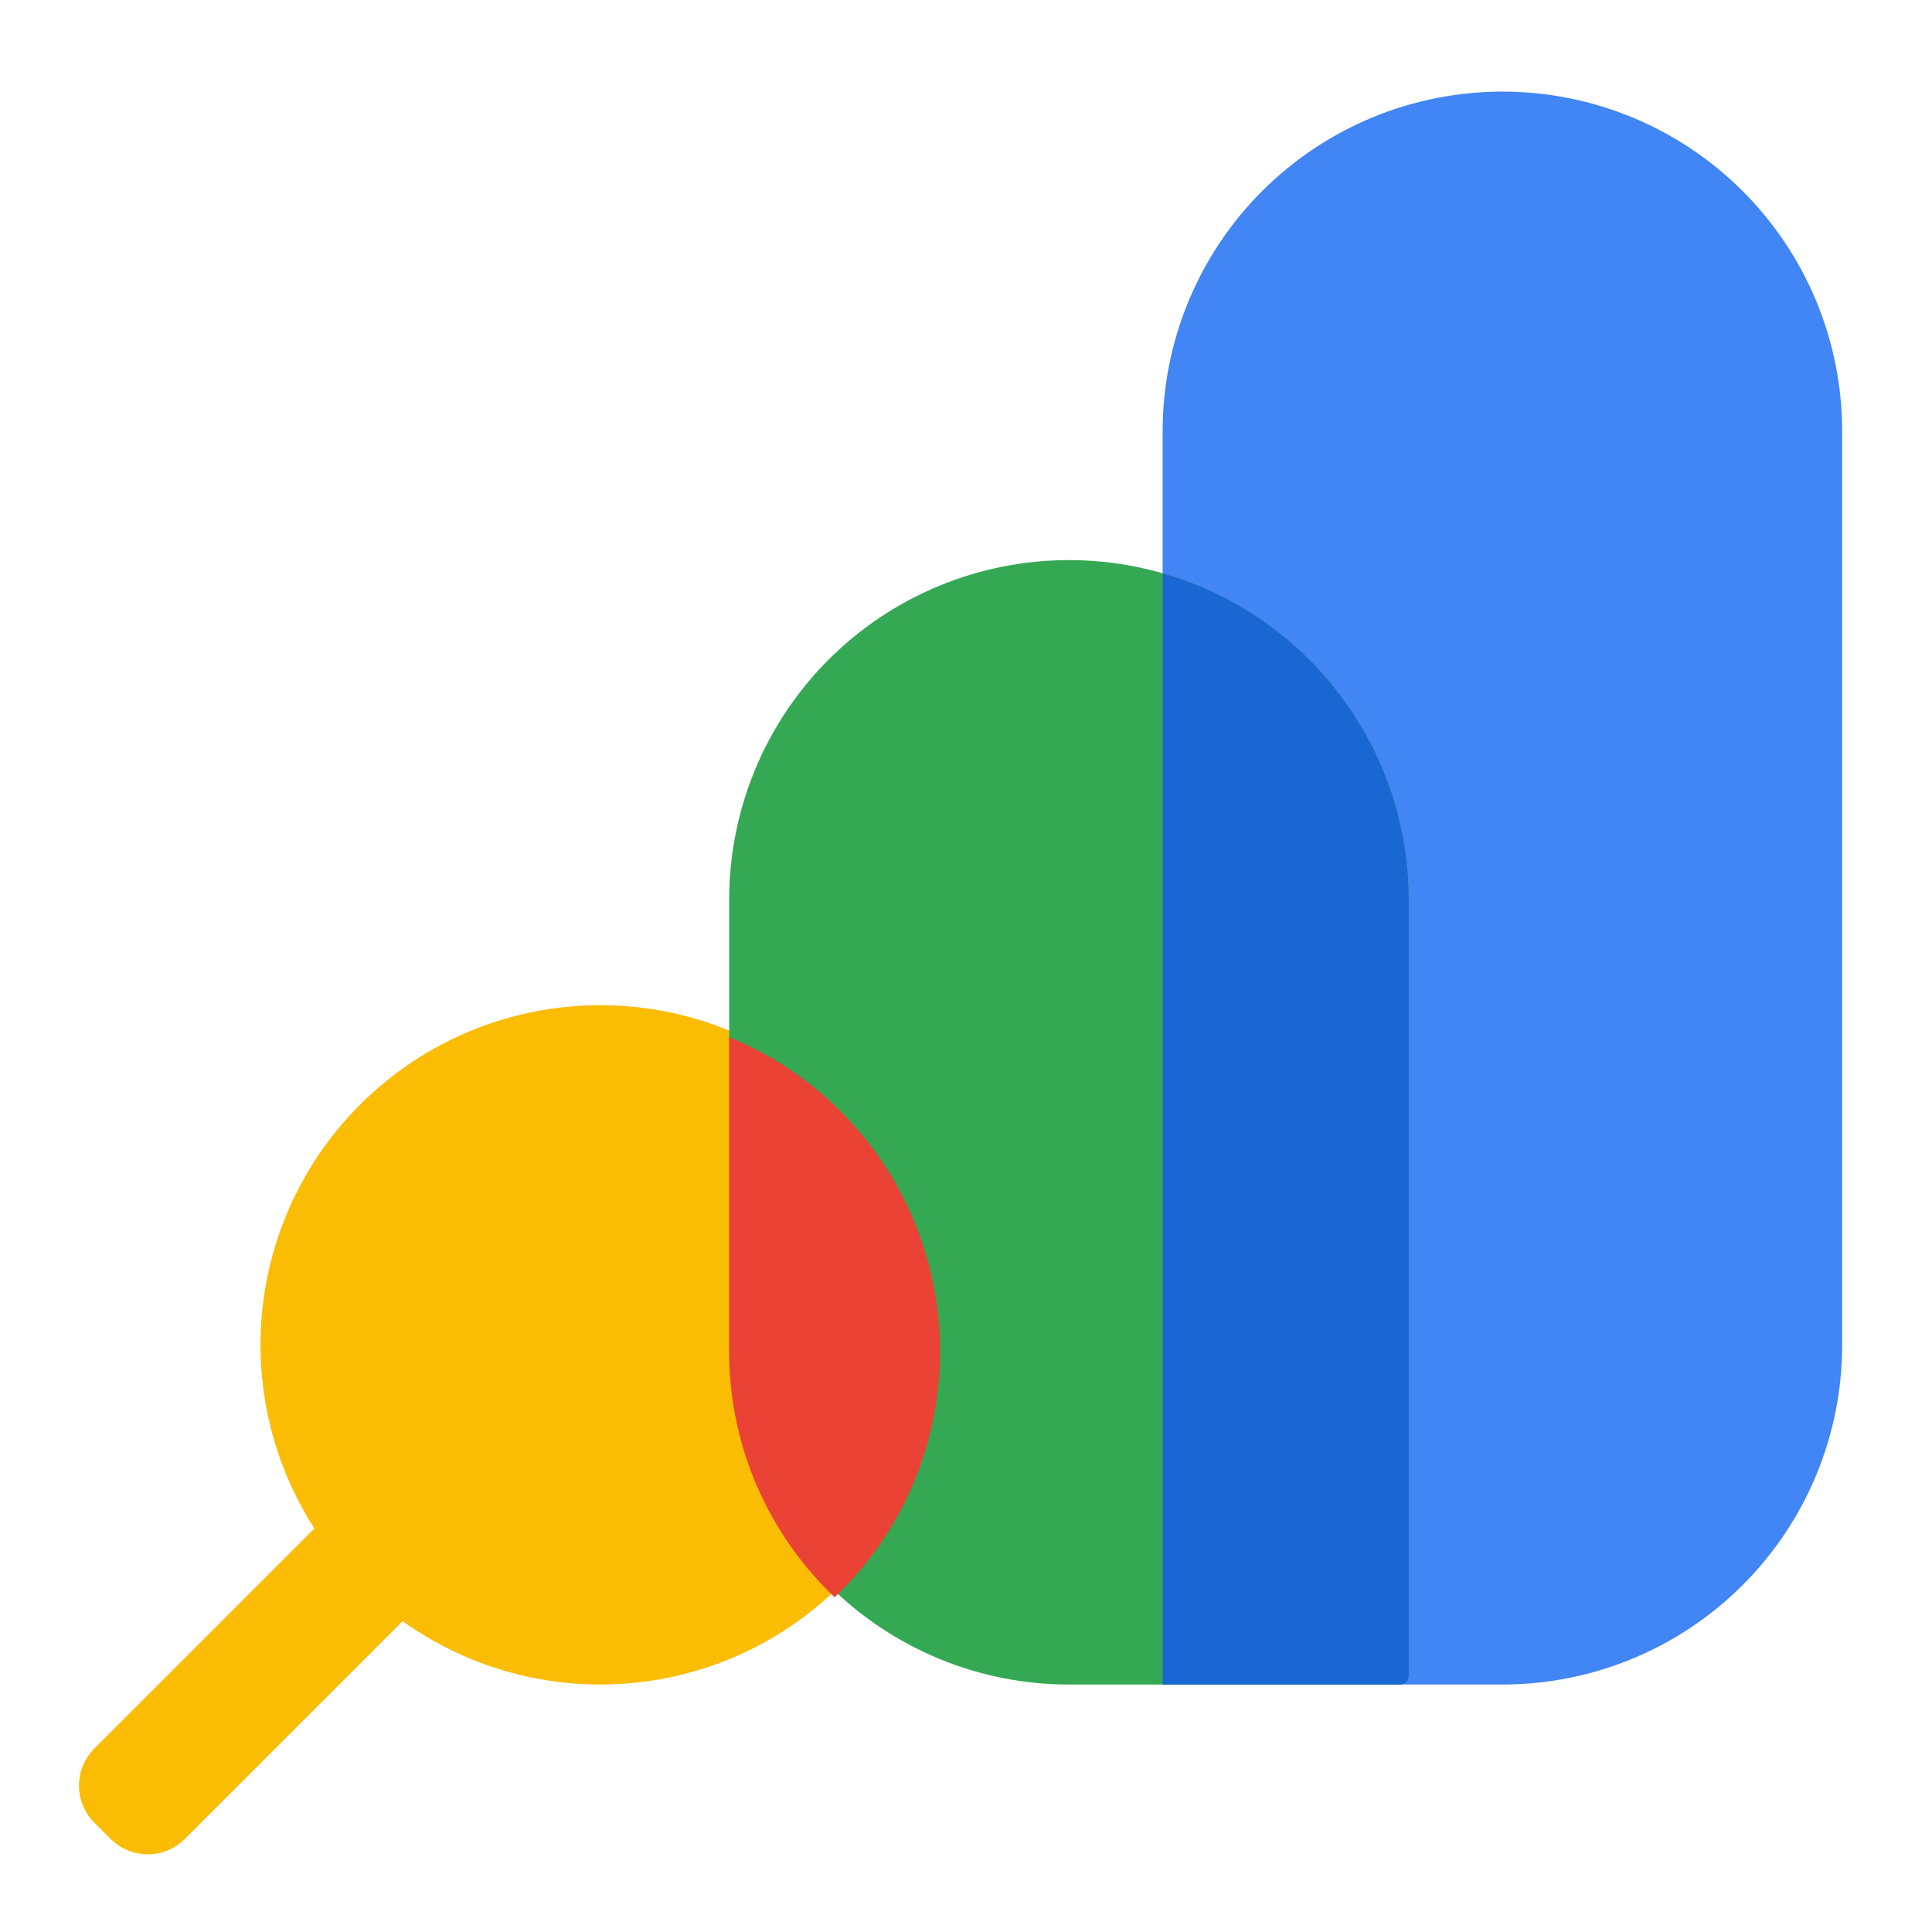
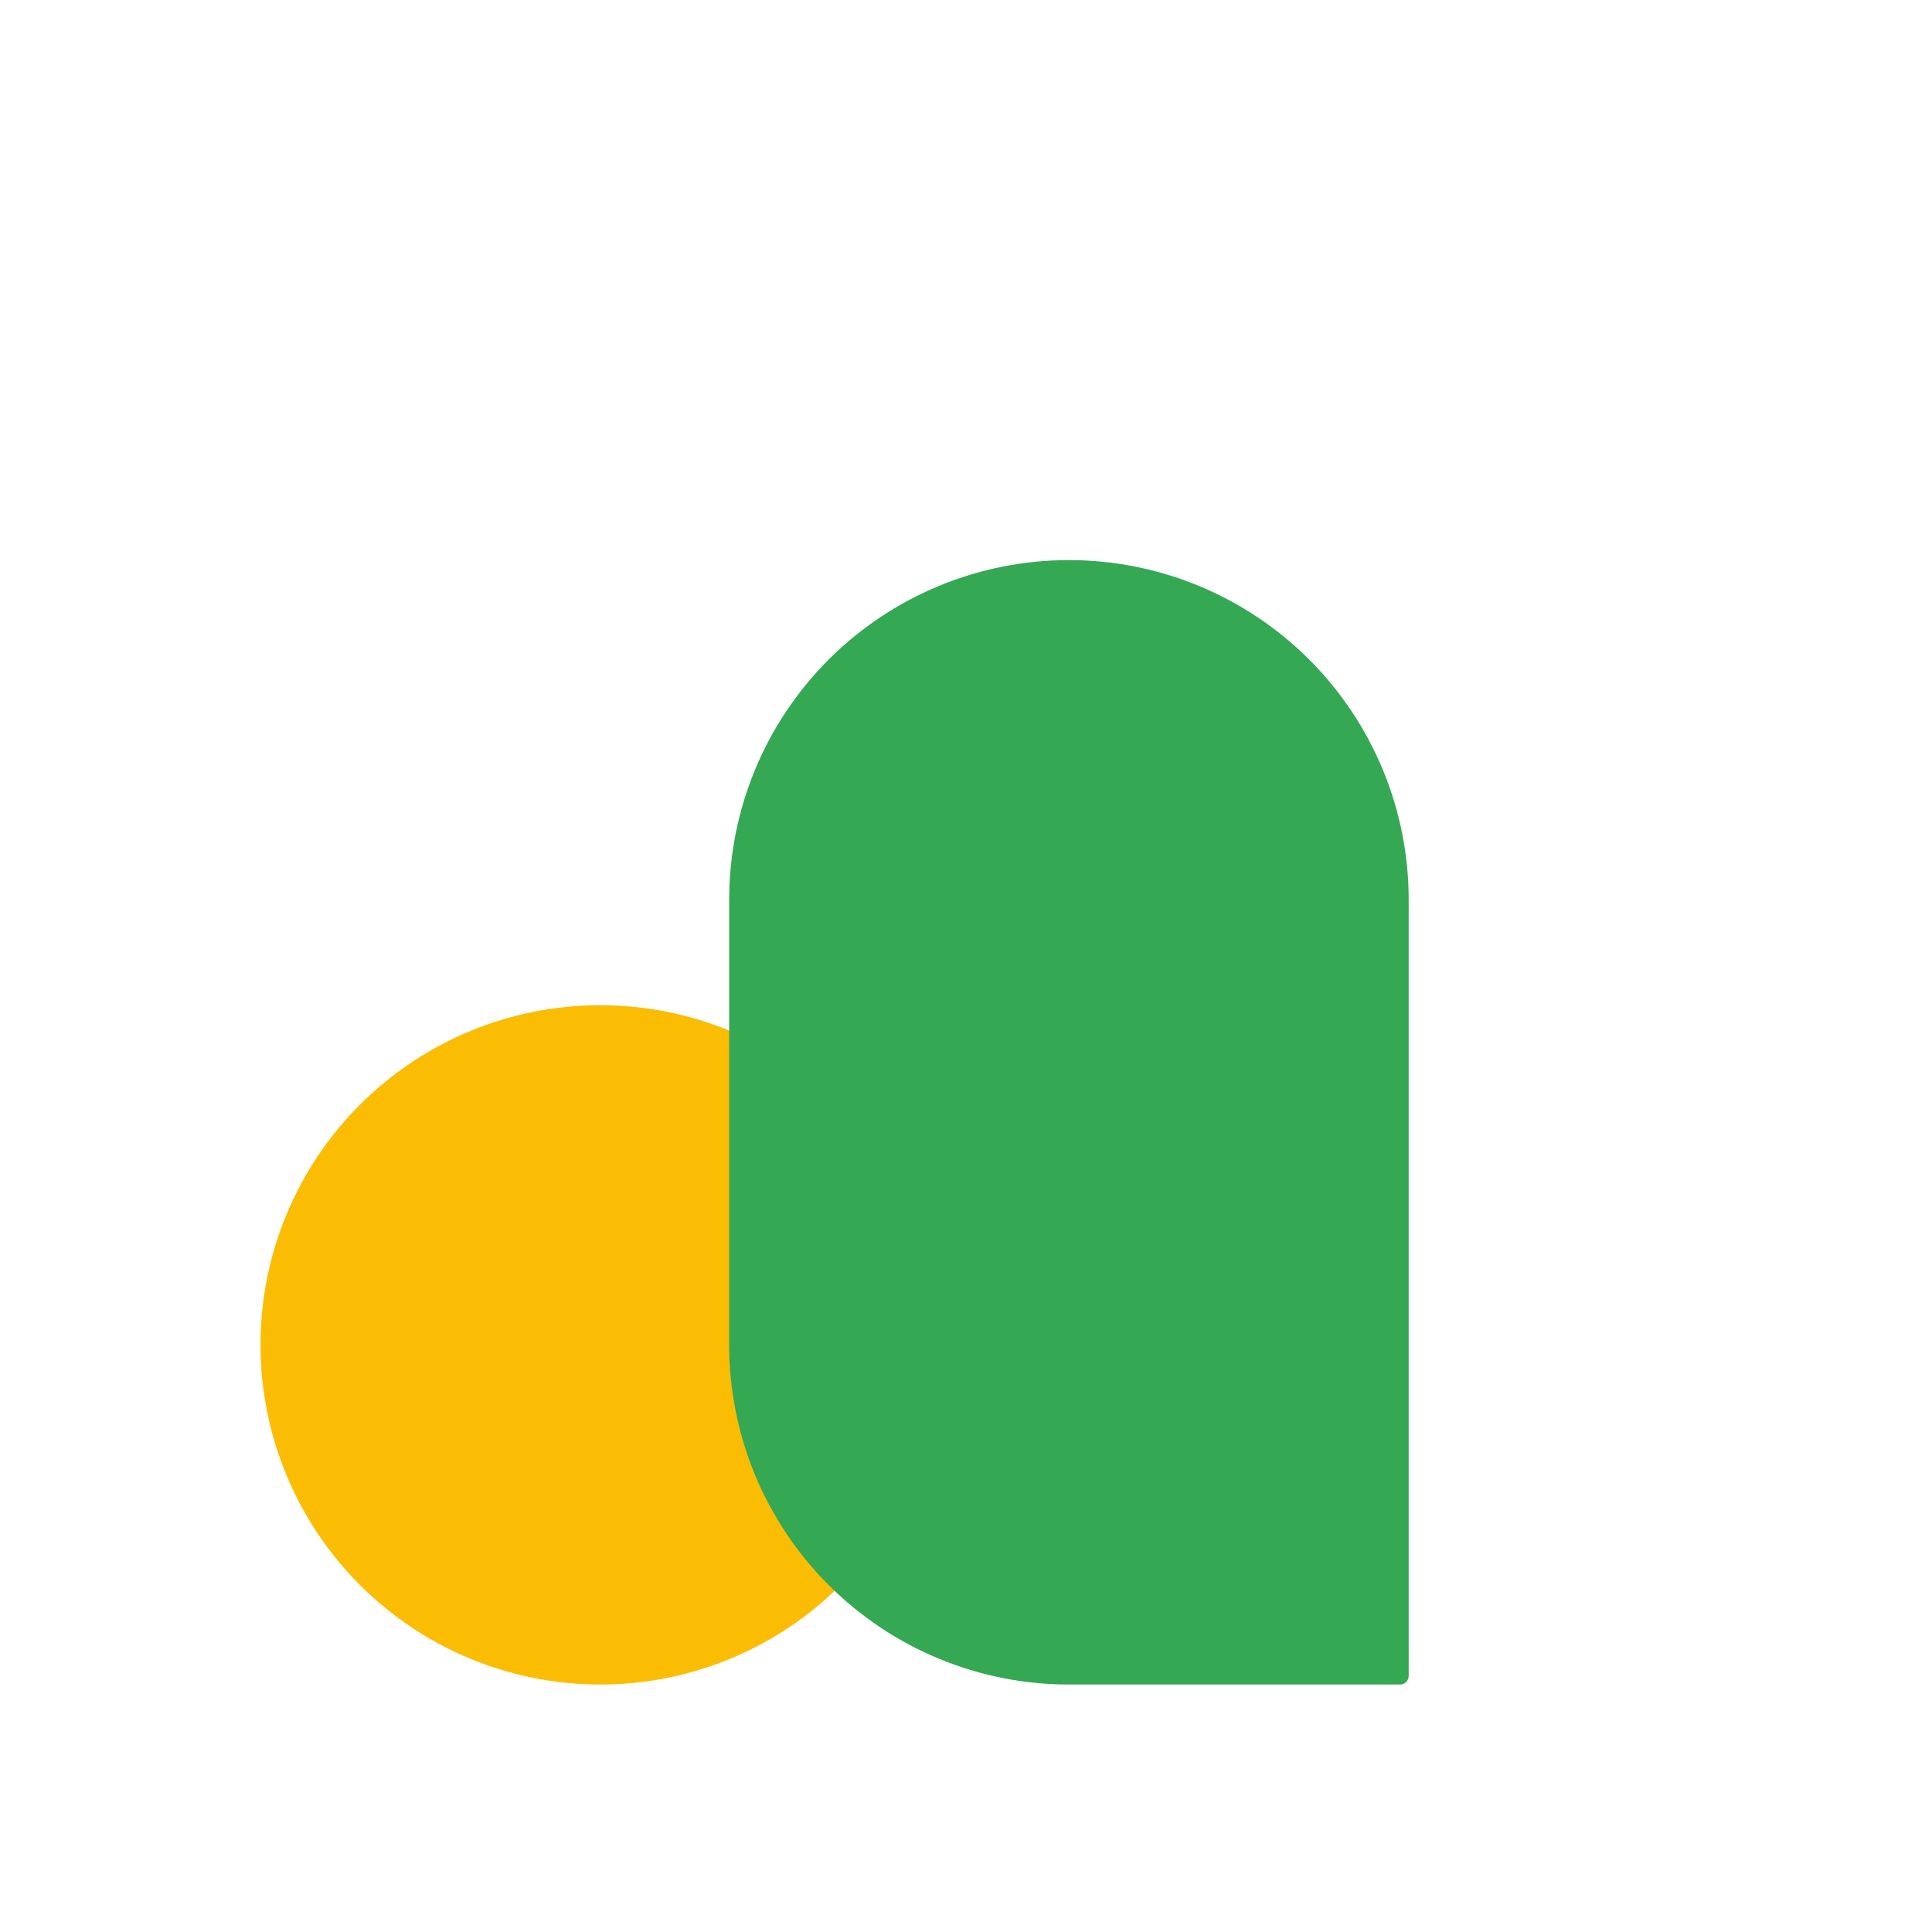
<svg xmlns="http://www.w3.org/2000/svg" height="500" preserveAspectRatio="xMidYMid meet" version="1.2" viewBox="0 0 375 375" width="500" zoomAndPan="magnify">
  <g id="342591ee19">
-     <path d="M 87.383 305.434 L 35.859 356.953 C 35.387 357.422 34.875 357.844 34.316 358.211 C 33.762 358.582 33.176 358.895 32.562 359.148 C 31.945 359.402 31.309 359.598 30.656 359.727 C 30 359.855 29.34 359.922 28.672 359.922 C 28.004 359.922 27.344 359.855 26.691 359.727 C 26.035 359.598 25.398 359.402 24.785 359.148 C 24.168 358.895 23.582 358.582 23.027 358.211 C 22.473 357.844 21.957 357.422 21.484 356.953 L 18.297 353.766 C 17.828 353.293 17.406 352.781 17.039 352.227 C 16.668 351.672 16.355 351.086 16.102 350.469 C 15.848 349.852 15.656 349.219 15.527 348.566 C 15.398 347.91 15.332 347.25 15.332 346.586 C 15.332 345.918 15.398 345.258 15.527 344.605 C 15.656 343.953 15.848 343.316 16.102 342.703 C 16.355 342.086 16.668 341.5 17.039 340.945 C 17.406 340.391 17.828 339.879 18.297 339.406 L 69.816 287.887 C 70.289 287.414 70.805 286.996 71.359 286.625 C 71.914 286.254 72.504 285.941 73.121 285.688 C 73.734 285.43 74.371 285.238 75.027 285.109 C 75.684 284.977 76.344 284.914 77.012 284.914 C 77.68 284.914 78.34 284.977 78.996 285.109 C 79.648 285.238 80.285 285.43 80.902 285.688 C 81.52 285.941 82.105 286.254 82.664 286.625 C 83.219 286.996 83.73 287.414 84.203 287.887 L 87.383 291.062 C 87.855 291.535 88.277 292.047 88.648 292.602 C 89.02 293.156 89.332 293.742 89.59 294.359 C 89.844 294.977 90.039 295.609 90.168 296.266 C 90.297 296.918 90.363 297.582 90.363 298.25 C 90.363 298.914 90.297 299.578 90.168 300.23 C 90.039 300.887 89.844 301.523 89.59 302.137 C 89.332 302.754 89.02 303.34 88.648 303.895 C 88.277 304.449 87.855 304.965 87.383 305.434 Z M 87.383 305.434" style="stroke:none;fill-rule:nonzero;fill:#fbbc04;fill-opacity:1;" />
-     <path d="M 225.668 326.965 L 291.621 326.965 C 292.699 326.965 293.777 326.938 294.855 326.887 C 295.934 326.832 297.012 326.754 298.086 326.648 C 299.16 326.543 300.23 326.41 301.297 326.254 C 302.363 326.094 303.43 325.91 304.488 325.699 C 305.547 325.488 306.598 325.254 307.645 324.992 C 308.691 324.73 309.73 324.441 310.766 324.129 C 311.797 323.816 312.824 323.477 313.84 323.113 C 314.855 322.75 315.863 322.363 316.859 321.949 C 317.855 321.535 318.844 321.098 319.816 320.637 C 320.793 320.176 321.758 319.691 322.711 319.184 C 323.66 318.672 324.602 318.141 325.527 317.586 C 326.453 317.031 327.363 316.457 328.262 315.855 C 329.156 315.258 330.039 314.637 330.906 313.992 C 331.773 313.348 332.625 312.688 333.461 312 C 334.293 311.316 335.109 310.613 335.91 309.887 C 336.711 309.164 337.492 308.418 338.254 307.656 C 339.016 306.895 339.762 306.113 340.484 305.312 C 341.211 304.512 341.914 303.695 342.602 302.859 C 343.285 302.027 343.949 301.176 344.59 300.309 C 345.234 299.441 345.855 298.562 346.453 297.664 C 347.055 296.766 347.633 295.855 348.188 294.93 C 348.742 294.004 349.273 293.066 349.781 292.113 C 350.289 291.16 350.773 290.199 351.234 289.223 C 351.699 288.246 352.133 287.262 352.547 286.266 C 352.961 285.266 353.348 284.262 353.711 283.246 C 354.074 282.227 354.414 281.203 354.727 280.172 C 355.039 279.137 355.328 278.098 355.59 277.051 C 355.852 276.004 356.086 274.953 356.297 273.895 C 356.508 272.836 356.691 271.773 356.852 270.707 C 357.008 269.637 357.141 268.566 357.246 267.492 C 357.352 266.422 357.43 265.344 357.48 264.266 C 357.535 263.188 357.562 262.109 357.562 261.031 L 357.562 83.703 C 357.562 82.625 357.535 81.547 357.48 80.469 C 357.43 79.391 357.352 78.316 357.242 77.242 C 357.137 76.168 357.008 75.098 356.848 74.031 C 356.691 72.961 356.504 71.898 356.297 70.84 C 356.086 69.785 355.848 68.73 355.586 67.684 C 355.324 66.637 355.035 65.598 354.723 64.566 C 354.41 63.535 354.07 62.508 353.707 61.492 C 353.344 60.477 352.957 59.473 352.543 58.473 C 352.133 57.477 351.695 56.492 351.234 55.516 C 350.77 54.539 350.285 53.578 349.777 52.625 C 349.27 51.676 348.738 50.734 348.184 49.809 C 347.629 48.883 347.051 47.973 346.449 47.074 C 345.852 46.18 345.23 45.297 344.586 44.43 C 343.945 43.562 343.281 42.715 342.598 41.879 C 341.91 41.047 341.207 40.23 340.48 39.43 C 339.758 38.629 339.012 37.848 338.25 37.086 C 337.488 36.324 336.707 35.578 335.906 34.855 C 335.105 34.129 334.289 33.426 333.457 32.742 C 332.621 32.059 331.77 31.395 330.902 30.75 C 330.035 30.109 329.156 29.488 328.258 28.887 C 327.359 28.289 326.449 27.711 325.523 27.156 C 324.598 26.602 323.66 26.07 322.707 25.562 C 321.754 25.055 320.789 24.566 319.816 24.105 C 318.84 23.645 317.852 23.207 316.855 22.797 C 315.859 22.383 314.852 21.996 313.836 21.633 C 312.82 21.27 311.797 20.93 310.762 20.617 C 309.73 20.305 308.691 20.016 307.645 19.754 C 306.598 19.492 305.543 19.258 304.484 19.047 C 303.426 18.836 302.363 18.652 301.297 18.492 C 300.23 18.336 299.156 18.203 298.082 18.098 C 297.012 17.992 295.934 17.914 294.855 17.859 C 293.777 17.809 292.699 17.781 291.621 17.781 C 290.539 17.781 289.461 17.809 288.383 17.859 C 287.305 17.91 286.23 17.992 285.156 18.098 C 284.082 18.203 283.012 18.332 281.941 18.492 C 280.875 18.648 279.812 18.832 278.754 19.043 C 277.695 19.254 276.641 19.488 275.594 19.754 C 274.547 20.016 273.508 20.301 272.477 20.613 C 271.441 20.926 270.418 21.266 269.402 21.629 C 268.387 21.992 267.379 22.379 266.383 22.793 C 265.383 23.207 264.398 23.641 263.422 24.105 C 262.445 24.566 261.48 25.051 260.531 25.559 C 259.578 26.066 258.641 26.598 257.715 27.152 C 256.789 27.707 255.875 28.285 254.977 28.883 C 254.082 29.484 253.199 30.105 252.332 30.746 C 251.465 31.391 250.613 32.055 249.777 32.738 C 248.945 33.422 248.129 34.125 247.328 34.852 C 246.527 35.574 245.746 36.32 244.984 37.082 C 244.219 37.844 243.477 38.625 242.75 39.426 C 242.027 40.227 241.32 41.043 240.637 41.875 C 239.953 42.711 239.289 43.559 238.645 44.426 C 238 45.293 237.379 46.176 236.781 47.074 C 236.18 47.969 235.605 48.883 235.051 49.809 C 234.496 50.73 233.961 51.672 233.453 52.621 C 232.945 53.574 232.461 54.539 232 55.512 C 231.535 56.488 231.102 57.477 230.688 58.473 C 230.273 59.469 229.887 60.477 229.523 61.492 C 229.16 62.508 228.82 63.531 228.508 64.562 C 228.191 65.598 227.906 66.637 227.645 67.684 C 227.383 68.73 227.145 69.781 226.934 70.84 C 226.723 71.898 226.539 72.961 226.383 74.027 C 226.223 75.098 226.09 76.168 225.984 77.242 C 225.879 78.316 225.801 79.391 225.746 80.469 C 225.695 81.547 225.668 82.625 225.668 83.703 Z M 225.668 326.965" style="stroke:none;fill-rule:nonzero;fill:#4285f4;fill-opacity:1;" />
    <path d="M 116.516 326.965 C 117.594 326.965 118.672 326.938 119.75 326.887 C 120.828 326.832 121.906 326.754 122.98 326.648 C 124.055 326.543 125.125 326.41 126.191 326.254 C 127.262 326.098 128.324 325.91 129.383 325.703 C 130.441 325.492 131.492 325.254 132.543 324.992 C 133.59 324.73 134.629 324.445 135.66 324.129 C 136.695 323.816 137.719 323.48 138.734 323.117 C 139.754 322.754 140.758 322.363 141.758 321.953 C 142.754 321.539 143.738 321.102 144.715 320.641 C 145.691 320.18 146.656 319.695 147.609 319.188 C 148.559 318.676 149.5 318.145 150.426 317.59 C 151.352 317.035 152.262 316.461 153.16 315.859 C 154.059 315.262 154.941 314.641 155.809 313.996 C 156.676 313.352 157.523 312.691 158.359 312.004 C 159.195 311.32 160.012 310.617 160.812 309.891 C 161.609 309.168 162.391 308.422 163.156 307.66 C 163.918 306.898 164.664 306.117 165.387 305.316 C 166.113 304.516 166.816 303.699 167.504 302.863 C 168.188 302.031 168.852 301.18 169.492 300.312 C 170.137 299.445 170.758 298.562 171.359 297.668 C 171.957 296.77 172.535 295.859 173.09 294.934 C 173.645 294.008 174.176 293.066 174.684 292.117 C 175.195 291.164 175.68 290.199 176.141 289.227 C 176.602 288.25 177.039 287.262 177.453 286.266 C 177.863 285.27 178.254 284.262 178.617 283.246 C 178.98 282.23 179.316 281.207 179.629 280.172 C 179.945 279.141 180.23 278.102 180.492 277.055 C 180.754 276.008 180.992 274.953 181.203 273.895 C 181.414 272.836 181.598 271.773 181.754 270.707 C 181.914 269.641 182.043 268.57 182.148 267.496 C 182.254 266.422 182.336 265.344 182.387 264.266 C 182.441 263.188 182.465 262.109 182.465 261.031 C 182.465 259.953 182.441 258.875 182.387 257.797 C 182.332 256.719 182.254 255.645 182.148 254.57 C 182.043 253.496 181.91 252.426 181.754 251.355 C 181.594 250.289 181.41 249.227 181.199 248.168 C 180.988 247.109 180.754 246.059 180.492 245.012 C 180.23 243.965 179.941 242.926 179.629 241.891 C 179.316 240.859 178.977 239.836 178.613 238.82 C 178.25 237.805 177.859 236.797 177.449 235.801 C 177.035 234.805 176.598 233.816 176.137 232.84 C 175.676 231.867 175.191 230.902 174.68 229.949 C 174.172 229 173.641 228.059 173.086 227.137 C 172.531 226.211 171.953 225.297 171.355 224.402 C 170.754 223.504 170.133 222.621 169.488 221.754 C 168.848 220.887 168.184 220.039 167.5 219.203 C 166.812 218.371 166.109 217.555 165.383 216.754 C 164.66 215.953 163.914 215.172 163.152 214.41 C 162.387 213.648 161.605 212.902 160.809 212.18 C 160.008 211.453 159.191 210.75 158.355 210.066 C 157.52 209.383 156.672 208.719 155.805 208.074 C 154.938 207.434 154.055 206.812 153.156 206.211 C 152.258 205.613 151.348 205.035 150.422 204.48 C 149.496 203.926 148.559 203.395 147.605 202.887 C 146.652 202.379 145.688 201.895 144.715 201.434 C 143.738 200.969 142.75 200.535 141.754 200.121 C 140.758 199.707 139.75 199.32 138.734 198.957 C 137.719 198.594 136.691 198.254 135.66 197.941 C 134.625 197.629 133.586 197.344 132.539 197.082 C 131.492 196.816 130.441 196.582 129.383 196.371 C 128.324 196.16 127.258 195.977 126.191 195.82 C 125.125 195.66 124.055 195.531 122.98 195.426 C 121.906 195.32 120.828 195.238 119.75 195.188 C 118.672 195.133 117.594 195.109 116.516 195.109 C 115.434 195.109 114.355 195.133 113.277 195.188 C 112.199 195.238 111.125 195.32 110.051 195.426 C 108.977 195.531 107.906 195.66 106.836 195.82 C 105.77 195.977 104.707 196.16 103.648 196.371 C 102.59 196.582 101.535 196.816 100.488 197.082 C 99.441 197.344 98.402 197.629 97.371 197.941 C 96.336 198.254 95.312 198.594 94.297 198.957 C 93.277 199.32 92.273 199.707 91.273 200.121 C 90.277 200.535 89.293 200.969 88.316 201.434 C 87.34 201.895 86.375 202.379 85.426 202.887 C 84.473 203.395 83.531 203.926 82.605 204.48 C 81.68 205.035 80.77 205.613 79.871 206.211 C 78.973 206.812 78.094 207.434 77.227 208.074 C 76.359 208.719 75.508 209.383 74.672 210.066 C 73.84 210.75 73.023 211.453 72.223 212.18 C 71.422 212.902 70.641 213.648 69.879 214.41 C 69.113 215.172 68.371 215.953 67.645 216.754 C 66.922 217.555 66.215 218.371 65.531 219.203 C 64.848 220.039 64.184 220.887 63.539 221.754 C 62.895 222.621 62.273 223.504 61.676 224.402 C 61.074 225.297 60.5 226.211 59.941 227.137 C 59.387 228.059 58.855 229 58.348 229.949 C 57.84 230.902 57.355 231.867 56.891 232.84 C 56.43 233.816 55.992 234.805 55.582 235.801 C 55.168 236.797 54.781 237.805 54.414 238.82 C 54.051 239.836 53.715 240.859 53.402 241.891 C 53.086 242.926 52.801 243.965 52.539 245.012 C 52.273 246.059 52.039 247.109 51.828 248.168 C 51.617 249.227 51.434 250.289 51.277 251.355 C 51.117 252.426 50.984 253.496 50.879 254.57 C 50.773 255.645 50.695 256.719 50.641 257.797 C 50.59 258.875 50.562 259.953 50.562 261.031 C 50.562 262.109 50.59 263.188 50.641 264.266 C 50.695 265.344 50.773 266.422 50.879 267.496 C 50.984 268.57 51.117 269.641 51.273 270.707 C 51.434 271.773 51.617 272.836 51.828 273.895 C 52.035 274.953 52.273 276.008 52.535 277.055 C 52.797 278.102 53.086 279.141 53.398 280.172 C 53.711 281.207 54.051 282.23 54.414 283.246 C 54.777 284.262 55.164 285.27 55.578 286.266 C 55.992 287.262 56.426 288.25 56.891 289.227 C 57.352 290.199 57.836 291.164 58.344 292.117 C 58.852 293.066 59.383 294.008 59.941 294.934 C 60.496 295.859 61.07 296.77 61.672 297.668 C 62.27 298.562 62.891 299.445 63.535 300.312 C 64.18 301.18 64.844 302.031 65.527 302.863 C 66.211 303.699 66.918 304.516 67.641 305.316 C 68.367 306.117 69.109 306.898 69.875 307.66 C 70.637 308.422 71.418 309.168 72.219 309.891 C 73.02 310.617 73.836 311.32 74.668 312.004 C 75.504 312.691 76.355 313.352 77.223 313.996 C 78.09 314.641 78.973 315.262 79.867 315.859 C 80.766 316.461 81.68 317.035 82.605 317.59 C 83.531 318.145 84.469 318.676 85.422 319.188 C 86.371 319.695 87.336 320.18 88.312 320.641 C 89.289 321.102 90.273 321.539 91.273 321.953 C 92.27 322.363 93.277 322.754 94.293 323.117 C 95.309 323.48 96.336 323.816 97.367 324.129 C 98.398 324.445 99.441 324.73 100.488 324.992 C 101.535 325.254 102.586 325.492 103.645 325.703 C 104.707 325.91 105.77 326.098 106.836 326.254 C 107.902 326.41 108.977 326.543 110.051 326.648 C 111.125 326.754 112.199 326.832 113.277 326.887 C 114.355 326.938 115.434 326.965 116.516 326.965 Z M 116.516 326.965" style="stroke:none;fill-rule:nonzero;fill:#fbbc04;fill-opacity:1;" />
    <path d="M 271.73 326.965 L 207.473 326.965 C 206.395 326.965 205.316 326.938 204.238 326.887 C 203.16 326.832 202.082 326.754 201.008 326.648 C 199.934 326.543 198.863 326.41 197.797 326.254 C 196.727 326.094 195.664 325.91 194.605 325.699 C 193.547 325.488 192.496 325.254 191.449 324.992 C 190.402 324.73 189.359 324.441 188.328 324.129 C 187.297 323.816 186.27 323.477 185.254 323.113 C 184.238 322.75 183.23 322.363 182.234 321.949 C 181.238 321.535 180.25 321.098 179.273 320.637 C 178.301 320.176 177.336 319.691 176.383 319.184 C 175.434 318.672 174.492 318.141 173.566 317.586 C 172.641 317.031 171.73 316.457 170.832 315.855 C 169.934 315.258 169.055 314.637 168.188 313.992 C 167.32 313.348 166.469 312.688 165.633 312 C 164.801 311.316 163.984 310.613 163.184 309.887 C 162.383 309.164 161.602 308.418 160.84 307.656 C 160.074 306.895 159.332 306.113 158.605 305.312 C 157.883 304.512 157.18 303.695 156.492 302.859 C 155.809 302.027 155.145 301.176 154.504 300.309 C 153.859 299.441 153.238 298.562 152.637 297.664 C 152.039 296.766 151.461 295.855 150.906 294.93 C 150.352 294.004 149.82 293.066 149.312 292.113 C 148.805 291.16 148.32 290.199 147.855 289.223 C 147.395 288.246 146.957 287.262 146.547 286.266 C 146.133 285.266 145.746 284.262 145.383 283.246 C 145.02 282.227 144.68 281.203 144.367 280.172 C 144.055 279.137 143.766 278.098 143.504 277.051 C 143.242 276.004 143.008 274.953 142.797 273.895 C 142.586 272.836 142.402 271.773 142.242 270.707 C 142.086 269.637 141.953 268.566 141.848 267.492 C 141.742 266.422 141.664 265.344 141.609 264.266 C 141.559 263.188 141.531 262.109 141.531 261.031 L 141.531 174.648 C 141.531 173.57 141.559 172.492 141.609 171.414 C 141.664 170.336 141.742 169.258 141.848 168.184 C 141.953 167.113 142.086 166.039 142.242 164.973 C 142.402 163.906 142.586 162.844 142.797 161.785 C 143.008 160.727 143.242 159.676 143.504 158.629 C 143.766 157.582 144.055 156.539 144.367 155.508 C 144.68 154.477 145.02 153.453 145.383 152.434 C 145.746 151.418 146.133 150.414 146.547 149.414 C 146.957 148.418 147.395 147.434 147.855 146.457 C 148.32 145.48 148.805 144.52 149.312 143.566 C 149.82 142.613 150.352 141.676 150.906 140.75 C 151.461 139.824 152.039 138.914 152.637 138.016 C 153.238 137.117 153.859 136.238 154.504 135.371 C 155.145 134.504 155.809 133.652 156.492 132.816 C 157.18 131.984 157.883 131.168 158.605 130.367 C 159.332 129.566 160.074 128.785 160.84 128.023 C 161.602 127.262 162.383 126.516 163.184 125.793 C 163.984 125.066 164.801 124.363 165.633 123.68 C 166.469 122.992 167.32 122.328 168.188 121.688 C 169.055 121.043 169.934 120.422 170.832 119.824 C 171.73 119.223 172.641 118.648 173.566 118.094 C 174.492 117.539 175.434 117.004 176.383 116.496 C 177.336 115.988 178.301 115.504 179.273 115.043 C 180.25 114.582 181.238 114.145 182.234 113.73 C 183.23 113.316 184.238 112.93 185.254 112.566 C 186.27 112.203 187.297 111.863 188.328 111.551 C 189.359 111.238 190.402 110.949 191.449 110.688 C 192.496 110.426 193.547 110.191 194.605 109.98 C 195.664 109.77 196.727 109.586 197.797 109.426 C 198.863 109.27 199.934 109.137 201.008 109.031 C 202.082 108.926 203.16 108.848 204.238 108.793 C 205.316 108.742 206.395 108.715 207.473 108.715 C 208.551 108.715 209.633 108.742 210.711 108.793 C 211.789 108.848 212.863 108.926 213.938 109.031 C 215.012 109.137 216.082 109.266 217.152 109.426 C 218.219 109.582 219.281 109.77 220.34 109.977 C 221.398 110.188 222.453 110.426 223.5 110.688 C 224.547 110.949 225.586 111.234 226.621 111.551 C 227.652 111.863 228.68 112.199 229.695 112.562 C 230.711 112.926 231.719 113.316 232.715 113.727 C 233.711 114.141 234.699 114.578 235.676 115.039 C 236.652 115.5 237.613 115.984 238.566 116.492 C 239.52 117.004 240.457 117.535 241.383 118.09 C 242.309 118.645 243.223 119.219 244.117 119.82 C 245.016 120.418 245.898 121.039 246.766 121.684 C 247.633 122.324 248.484 122.988 249.316 123.676 C 250.152 124.359 250.969 125.062 251.77 125.789 C 252.57 126.512 253.352 127.258 254.113 128.02 C 254.879 128.781 255.621 129.562 256.348 130.363 C 257.07 131.164 257.777 131.98 258.461 132.816 C 259.145 133.648 259.809 134.5 260.453 135.367 C 261.094 136.234 261.715 137.113 262.316 138.012 C 262.914 138.91 263.492 139.82 264.047 140.746 C 264.602 141.672 265.133 142.609 265.645 143.562 C 266.152 144.516 266.637 145.477 267.098 146.453 C 267.559 147.43 267.996 148.414 268.41 149.414 C 268.824 150.41 269.211 151.418 269.574 152.434 C 269.938 153.449 270.277 154.473 270.59 155.508 C 270.902 156.539 271.191 157.578 271.453 158.625 C 271.715 159.672 271.949 160.727 272.16 161.785 C 272.371 162.844 272.555 163.906 272.715 164.973 C 272.871 166.039 273.004 167.109 273.109 168.184 C 273.215 169.258 273.293 170.336 273.348 171.414 C 273.398 172.492 273.426 173.57 273.426 174.648 L 273.426 325.285 C 273.426 325.508 273.383 325.723 273.297 325.926 C 273.211 326.133 273.09 326.316 272.934 326.473 C 272.773 326.629 272.594 326.75 272.387 326.836 C 272.18 326.922 271.965 326.965 271.742 326.965 Z M 271.73 326.965" style="stroke:none;fill-rule:nonzero;fill:#34a853;fill-opacity:1;" />
-     <path d="M 273.426 325.285 L 273.426 174.648 C 273.426 172.875 273.352 171.102 273.211 169.332 C 273.066 167.562 272.852 165.805 272.566 164.051 C 272.281 162.301 271.926 160.562 271.5 158.84 C 271.074 157.117 270.578 155.414 270.016 153.734 C 269.453 152.051 268.824 150.395 268.125 148.762 C 267.43 147.129 266.668 145.527 265.84 143.957 C 265.016 142.387 264.125 140.852 263.176 139.352 C 262.227 137.855 261.215 136.395 260.148 134.98 C 259.078 133.562 257.957 132.191 256.777 130.863 C 255.598 129.535 254.367 128.258 253.086 127.031 C 251.805 125.805 250.473 124.633 249.098 123.512 C 247.723 122.391 246.301 121.328 244.84 120.324 C 243.375 119.316 241.875 118.371 240.336 117.488 C 238.797 116.605 237.227 115.785 235.621 115.027 C 234.016 114.27 232.383 113.578 230.719 112.953 C 229.059 112.328 227.375 111.77 225.668 111.277 L 225.668 326.965 L 271.73 326.965 C 271.957 326.965 272.172 326.926 272.379 326.84 C 272.586 326.754 272.77 326.633 272.93 326.477 C 273.086 326.32 273.211 326.137 273.297 325.93 C 273.383 325.723 273.426 325.508 273.426 325.285 Z M 273.426 325.285" style="stroke:none;fill-rule:nonzero;fill:#1967d2;fill-opacity:1;" />
-     <path d="M 182.465 262.309 C 182.465 260.684 182.406 259.062 182.285 257.441 C 182.168 255.824 181.988 254.211 181.75 252.605 C 181.512 250.996 181.211 249.402 180.855 247.82 C 180.5 246.234 180.082 244.664 179.609 243.113 C 179.137 241.559 178.609 240.023 178.023 238.508 C 177.438 236.996 176.793 235.504 176.098 234.039 C 175.402 232.57 174.652 231.129 173.848 229.719 C 173.047 228.309 172.191 226.926 171.289 225.578 C 170.383 224.23 169.43 222.918 168.426 221.637 C 167.426 220.359 166.375 219.121 165.281 217.922 C 164.188 216.719 163.055 215.562 161.875 214.445 C 160.695 213.328 159.477 212.254 158.215 211.23 C 156.957 210.203 155.664 209.223 154.332 208.293 C 153 207.363 151.637 206.48 150.242 205.652 C 148.848 204.82 147.422 204.043 145.969 203.316 C 144.516 202.594 143.035 201.922 141.531 201.309 L 141.531 262.309 C 141.531 281.078 149.391 298.023 162 310.027 C 165.234 306.953 168.129 303.586 170.68 299.922 C 173.23 296.258 175.387 292.375 177.145 288.273 C 178.902 284.172 180.23 279.934 181.129 275.562 C 182.023 271.188 182.469 266.77 182.465 262.309 Z M 182.465 262.309" style="stroke:none;fill-rule:nonzero;fill:#ea4335;fill-opacity:1;" />
  </g>
</svg>